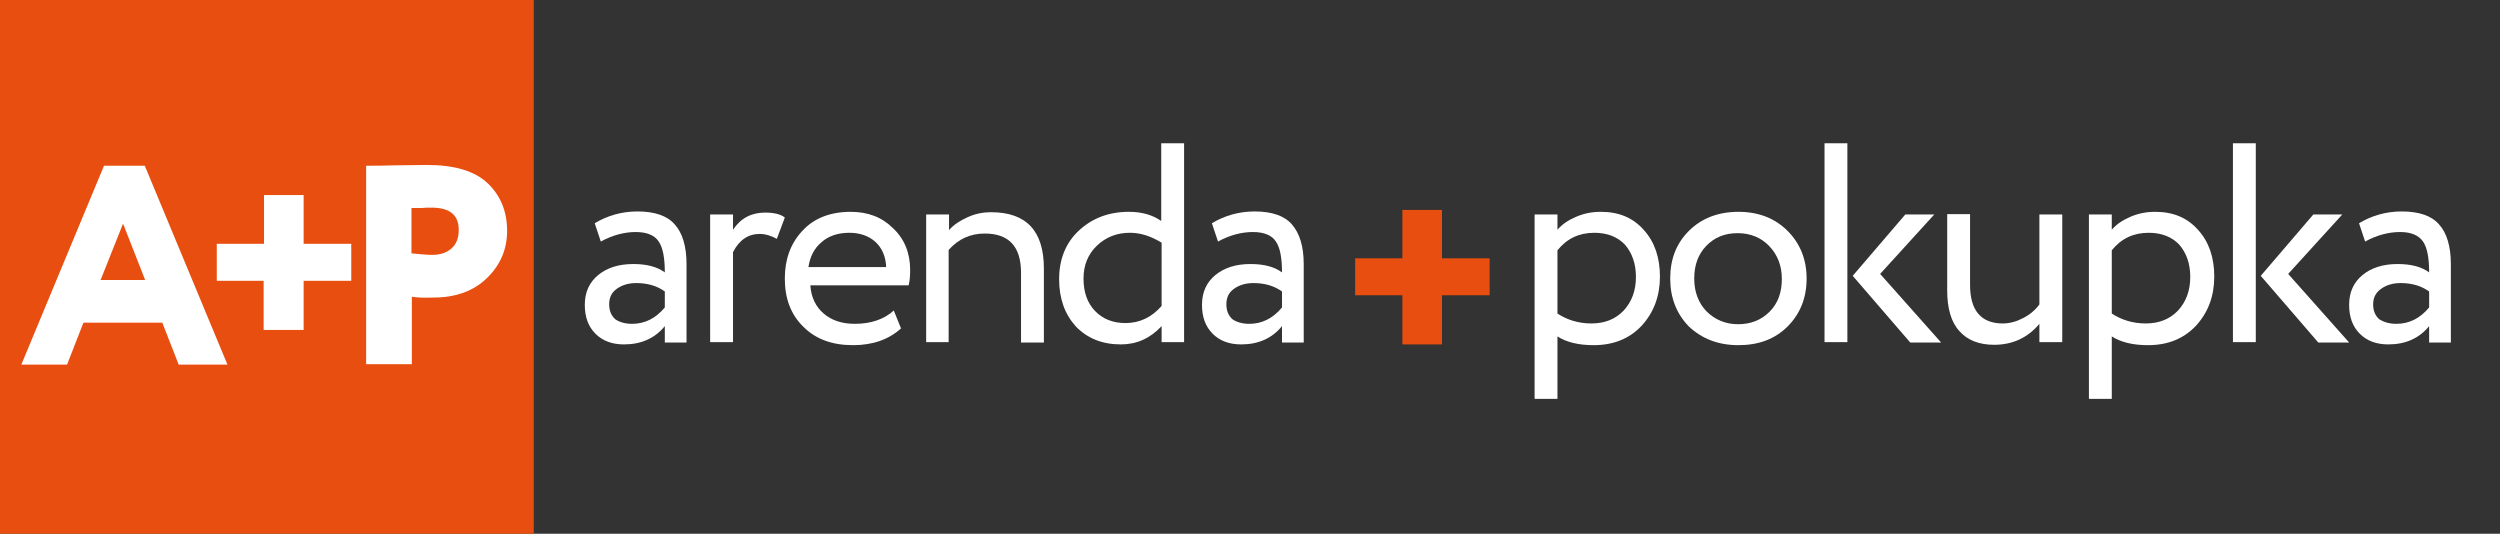
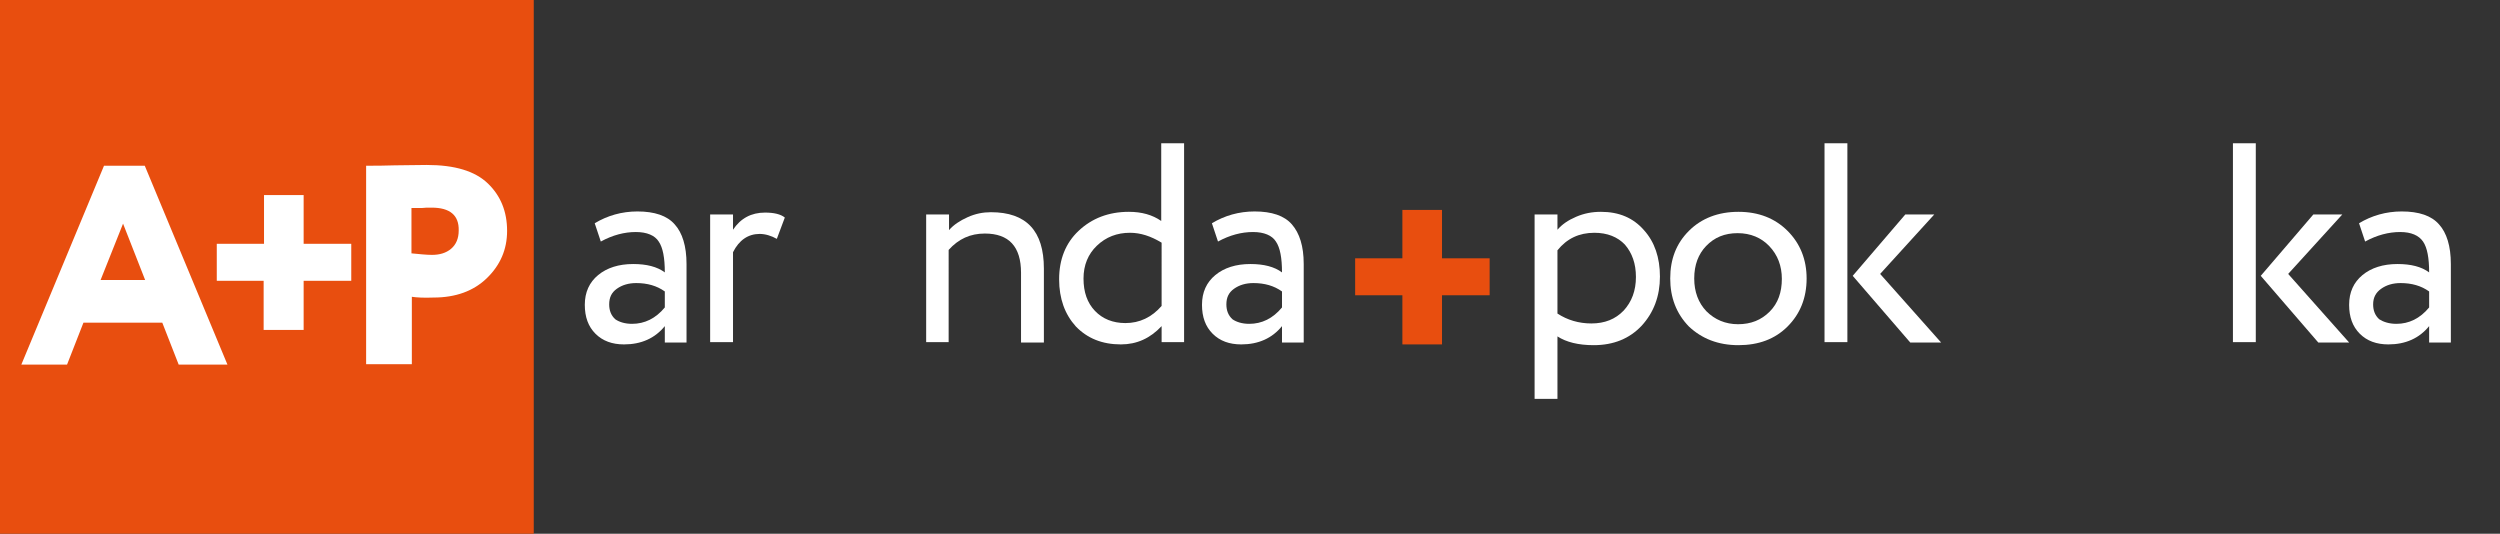
<svg xmlns="http://www.w3.org/2000/svg" version="1.1" id="Слой_1" x="0px" y="0px" viewBox="0 0 656.2 140.1" style="enable-background:new 0 0 656.2 140.1;" xml:space="preserve">
  <rect x="0" y="0" width="656.2" height="140.1" fill="#333333" stroke="none" />
  <style type="text/css"> .st0{fill:#E84E0F;} .st1{fill:#FFFFFF;} </style>
  <rect class="st0" width="140.1" height="140.1" />
  <g>
    <g>
      <path class="st1" d="M17.6,95.7h-12l21.7-52.2h10.7l21.7,52.2H46.9l-4.3-11H21.9L17.6,95.7z M38.1,73.5l-5.8-14.8l-5.9,14.8H38.1z " />
      <path class="st1" d="M69.2,73.7H56.9V64h12.4V51.2h10.4V64h12.5v9.7H79.7v12.9H69.2V73.7z" />
      <path class="st1" d="M108.1,77.9v17.7H96.1V43.5c2.3,0,4.8,0,7.5-0.1c2.8,0,5.6-0.1,8.4-0.1c7.4,0,12.7,1.6,16.1,4.9 c3.3,3.2,5,7.3,5,12.4c0,4.9-1.8,9-5.3,12.4c-3.5,3.4-8.2,5.1-14,5.1C111.3,78.2,109.4,78.1,108.1,77.9z M113.3,54.5 c0,0-0.3,0-0.7,0c-0.4,0-1,0-1.9,0.1c-0.8,0-1.7,0-2.7,0v11.9c2.1,0.2,3.9,0.4,5.4,0.4c2,0,3.7-0.5,5-1.6c1.3-1.1,2-2.7,2-4.8 C120.5,56.5,118.1,54.5,113.3,54.5z" />
    </g>
  </g>
  <g>
    <g>
      <path class="st1" d="M157.7,63.4l-1.6-4.8c3.3-2,7.1-3.1,11.2-3.1c4.5,0,7.8,1.1,9.8,3.4c2,2.2,3.1,5.7,3.1,10.4v20.6h-5.7v-4.3 c-2.6,3.2-6.2,4.8-10.7,4.8c-3.1,0-5.6-0.9-7.5-2.8c-1.9-1.9-2.8-4.4-2.8-7.6c0-3.3,1.2-5.9,3.5-7.8c2.3-1.9,5.4-2.9,9.2-2.9 c3.5,0,6.3,0.7,8.3,2.2c0-3.8-0.5-6.5-1.6-8.1c-1-1.6-3.1-2.5-6-2.5C163.9,60.9,160.8,61.7,157.7,63.4z M165.9,85 c3.3,0,6.2-1.4,8.6-4.3v-4.2c-2.1-1.5-4.6-2.2-7.5-2.2c-2,0-3.7,0.5-5.1,1.5c-1.4,1-2,2.3-2,4.1c0,1.6,0.5,2.9,1.6,3.9 C162.5,84.5,164,85,165.9,85z" />
      <path class="st1" d="M192.4,89.8h-6V56.3h6v4c2-3,4.8-4.5,8.4-4.5c2.3,0,4.1,0.4,5.2,1.3l-2.1,5.6c-1.4-0.8-3-1.3-4.5-1.3 c-3,0-5.4,1.6-7,4.8V89.8z" />
-       <path class="st1" d="M234.6,81.5l1.9,4.7c-3.2,2.9-7.4,4.4-12.6,4.4c-5.5,0-9.8-1.6-13-4.8c-3.3-3.2-4.9-7.4-4.9-12.7 c0-5,1.5-9.2,4.6-12.5c3-3.3,7.3-5,12.7-5c4.5,0,8.2,1.4,11.1,4.3c3,2.8,4.5,6.5,4.5,11c0,1.4-0.1,2.8-0.4,4h-25.8 c0.2,3.1,1.4,5.6,3.5,7.4c2.1,1.8,4.8,2.7,8.2,2.7C228.6,85,232.1,83.8,234.6,81.5z M222.9,61.1c-2.9,0-5.4,0.8-7.3,2.5 c-1.9,1.6-3,3.8-3.4,6.5h20.4c-0.1-2.8-1.1-5-2.8-6.6C228,61.9,225.7,61.1,222.9,61.1z" />
      <path class="st1" d="M249.1,89.8h-6V56.3h6v4.1c1.2-1.4,2.9-2.5,4.9-3.4s4-1.3,6.1-1.3c9.3,0,13.9,4.9,13.9,14.8v19.4h-6V71.6 c0-6.9-3.2-10.3-9.5-10.3c-3.8,0-6.9,1.4-9.5,4.3V89.8z" />
      <path class="st1" d="M310.9,89.8h-6v-4.2c-3,3.2-6.5,4.8-10.7,4.8c-4.9,0-8.8-1.6-11.8-4.7c-2.9-3.2-4.4-7.3-4.4-12.4 c0-5.2,1.7-9.5,5.1-12.7c3.5-3.3,7.9-5,13.2-5c3.4,0,6.2,0.8,8.5,2.4V37.6h6V89.8z M295.4,84.8c3.7,0,6.9-1.5,9.5-4.5V63.7 c-2.8-1.7-5.5-2.6-8.3-2.6c-3.4,0-6.3,1.1-8.7,3.4c-2.3,2.2-3.5,5.1-3.5,8.6c0,3.6,1,6.4,3,8.5S292.1,84.8,295.4,84.8z" />
      <path class="st1" d="M319.7,63.4l-1.6-4.8c3.3-2,7.1-3.1,11.2-3.1c4.5,0,7.8,1.1,9.8,3.4s3.1,5.7,3.1,10.4v20.6h-5.7v-4.3 c-2.6,3.2-6.2,4.8-10.7,4.8c-3.1,0-5.6-0.9-7.5-2.8c-1.9-1.9-2.8-4.4-2.8-7.6c0-3.3,1.2-5.9,3.5-7.8c2.3-1.9,5.4-2.9,9.2-2.9 c3.5,0,6.3,0.7,8.3,2.2c0-3.8-0.5-6.5-1.6-8.1c-1-1.6-3.1-2.5-6-2.5C325.9,60.9,322.8,61.7,319.7,63.4z M327.9,85 c3.3,0,6.2-1.4,8.6-4.3v-4.2c-2.1-1.5-4.6-2.2-7.5-2.2c-2,0-3.7,0.5-5.1,1.5c-1.4,1-2,2.3-2,4.1c0,1.6,0.5,2.9,1.6,3.9 C324.5,84.5,326,85,327.9,85z" />
    </g>
    <g>
      <path class="st1" d="M408.8,104.7h-6V56.3h6v4c1.2-1.4,2.8-2.5,4.9-3.4c2.1-0.9,4.2-1.3,6.5-1.3c4.8,0,8.5,1.6,11.3,4.8 c2.8,3.1,4.2,7.2,4.2,12.2c0,5.1-1.6,9.4-4.8,12.9c-3.2,3.4-7.4,5.1-12.6,5.1c-4,0-7.2-0.8-9.5-2.3V104.7z M418.5,61.1 c-4,0-7.2,1.5-9.7,4.6v16.6c2.6,1.7,5.6,2.6,8.9,2.6c3.5,0,6.3-1.1,8.5-3.4c2.1-2.3,3.2-5.2,3.2-8.8c0-3.5-1-6.3-2.9-8.5 C424.6,62.2,421.9,61.1,418.5,61.1z" />
      <path class="st1" d="M443.3,85.7c-3.3-3.4-4.9-7.6-4.9-12.6c0-5.1,1.6-9.2,4.9-12.5c3.3-3.3,7.7-5,13-5c5.3,0,9.6,1.7,12.9,5 c3.3,3.3,5,7.5,5,12.5c0,5.1-1.7,9.3-5,12.6c-3.3,3.3-7.6,4.9-12.9,4.9C451,90.6,446.7,88.9,443.3,85.7z M444.7,73.1 c0,3.5,1.1,6.4,3.2,8.6c2.2,2.2,5,3.4,8.3,3.4c3.4,0,6.1-1.1,8.3-3.3c2.2-2.2,3.2-5.1,3.2-8.6c0-3.4-1.1-6.3-3.3-8.6 c-2.1-2.2-4.9-3.4-8.3-3.4c-3.4,0-6.1,1.1-8.3,3.4C445.8,66.7,444.7,69.5,444.7,73.1z" />
      <path class="st1" d="M484.9,89.8h-6V37.6h6V89.8z M500.1,56.3h7.6l-14.2,15.6l16,18h-8.1l-15.1-17.5L500.1,56.3z" />
-       <path class="st1" d="M535.3,56.3h6v33.5h-6v-4.8c-3.1,3.7-7.1,5.5-11.9,5.5c-3.9,0-7-1.2-9.1-3.6c-2.2-2.4-3.2-6-3.2-10.7v-20h6 v18.6c0,6.7,2.9,10.1,8.6,10.1c1.8,0,3.6-0.5,5.3-1.4c1.8-0.9,3.2-2.1,4.3-3.6V56.3z" />
-       <path class="st1" d="M554.3,104.7h-6V56.3h6v4c1.2-1.4,2.8-2.5,4.9-3.4c2.1-0.9,4.2-1.3,6.5-1.3c4.8,0,8.5,1.6,11.3,4.8 c2.8,3.1,4.2,7.2,4.2,12.2c0,5.1-1.6,9.4-4.8,12.9c-3.2,3.4-7.4,5.1-12.6,5.1c-4,0-7.2-0.8-9.5-2.3V104.7z M564,61.1 c-4,0-7.2,1.5-9.7,4.6v16.6c2.6,1.7,5.6,2.6,8.9,2.6c3.5,0,6.3-1.1,8.5-3.4c2.1-2.3,3.2-5.2,3.2-8.8c0-3.5-1-6.3-2.9-8.5 C570.1,62.2,567.4,61.1,564,61.1z" />
      <path class="st1" d="M592.1,89.8h-6V37.6h6V89.8z M607.2,56.3h7.6l-14.2,15.6l16,18h-8.1l-15.1-17.5L607.2,56.3z" />
      <path class="st1" d="M620.8,63.4l-1.6-4.8c3.3-2,7.1-3.1,11.2-3.1c4.5,0,7.8,1.1,9.8,3.4c2,2.2,3.1,5.7,3.1,10.4v20.6h-5.7v-4.3 c-2.6,3.2-6.2,4.8-10.7,4.8c-3.1,0-5.6-0.9-7.5-2.8c-1.9-1.9-2.8-4.4-2.8-7.6c0-3.3,1.2-5.9,3.5-7.8c2.3-1.9,5.4-2.9,9.2-2.9 c3.5,0,6.3,0.7,8.3,2.2c0-3.8-0.5-6.5-1.6-8.1s-3.1-2.5-6-2.5C627,60.9,623.9,61.7,620.8,63.4z M629,85c3.3,0,6.2-1.4,8.6-4.3 v-4.2c-2.1-1.5-4.6-2.2-7.5-2.2c-2,0-3.7,0.5-5.1,1.5c-1.4,1-2.1,2.3-2.1,4.1c0,1.6,0.5,2.9,1.6,3.9C625.6,84.5,627.1,85,629,85z" />
    </g>
    <g>
      <path class="st0" d="M368.1,77.5h-12.4v-9.7h12.4V55.1h10.4v12.7h12.5v9.7h-12.5v12.9h-10.4V77.5z" />
    </g>
  </g>
</svg>